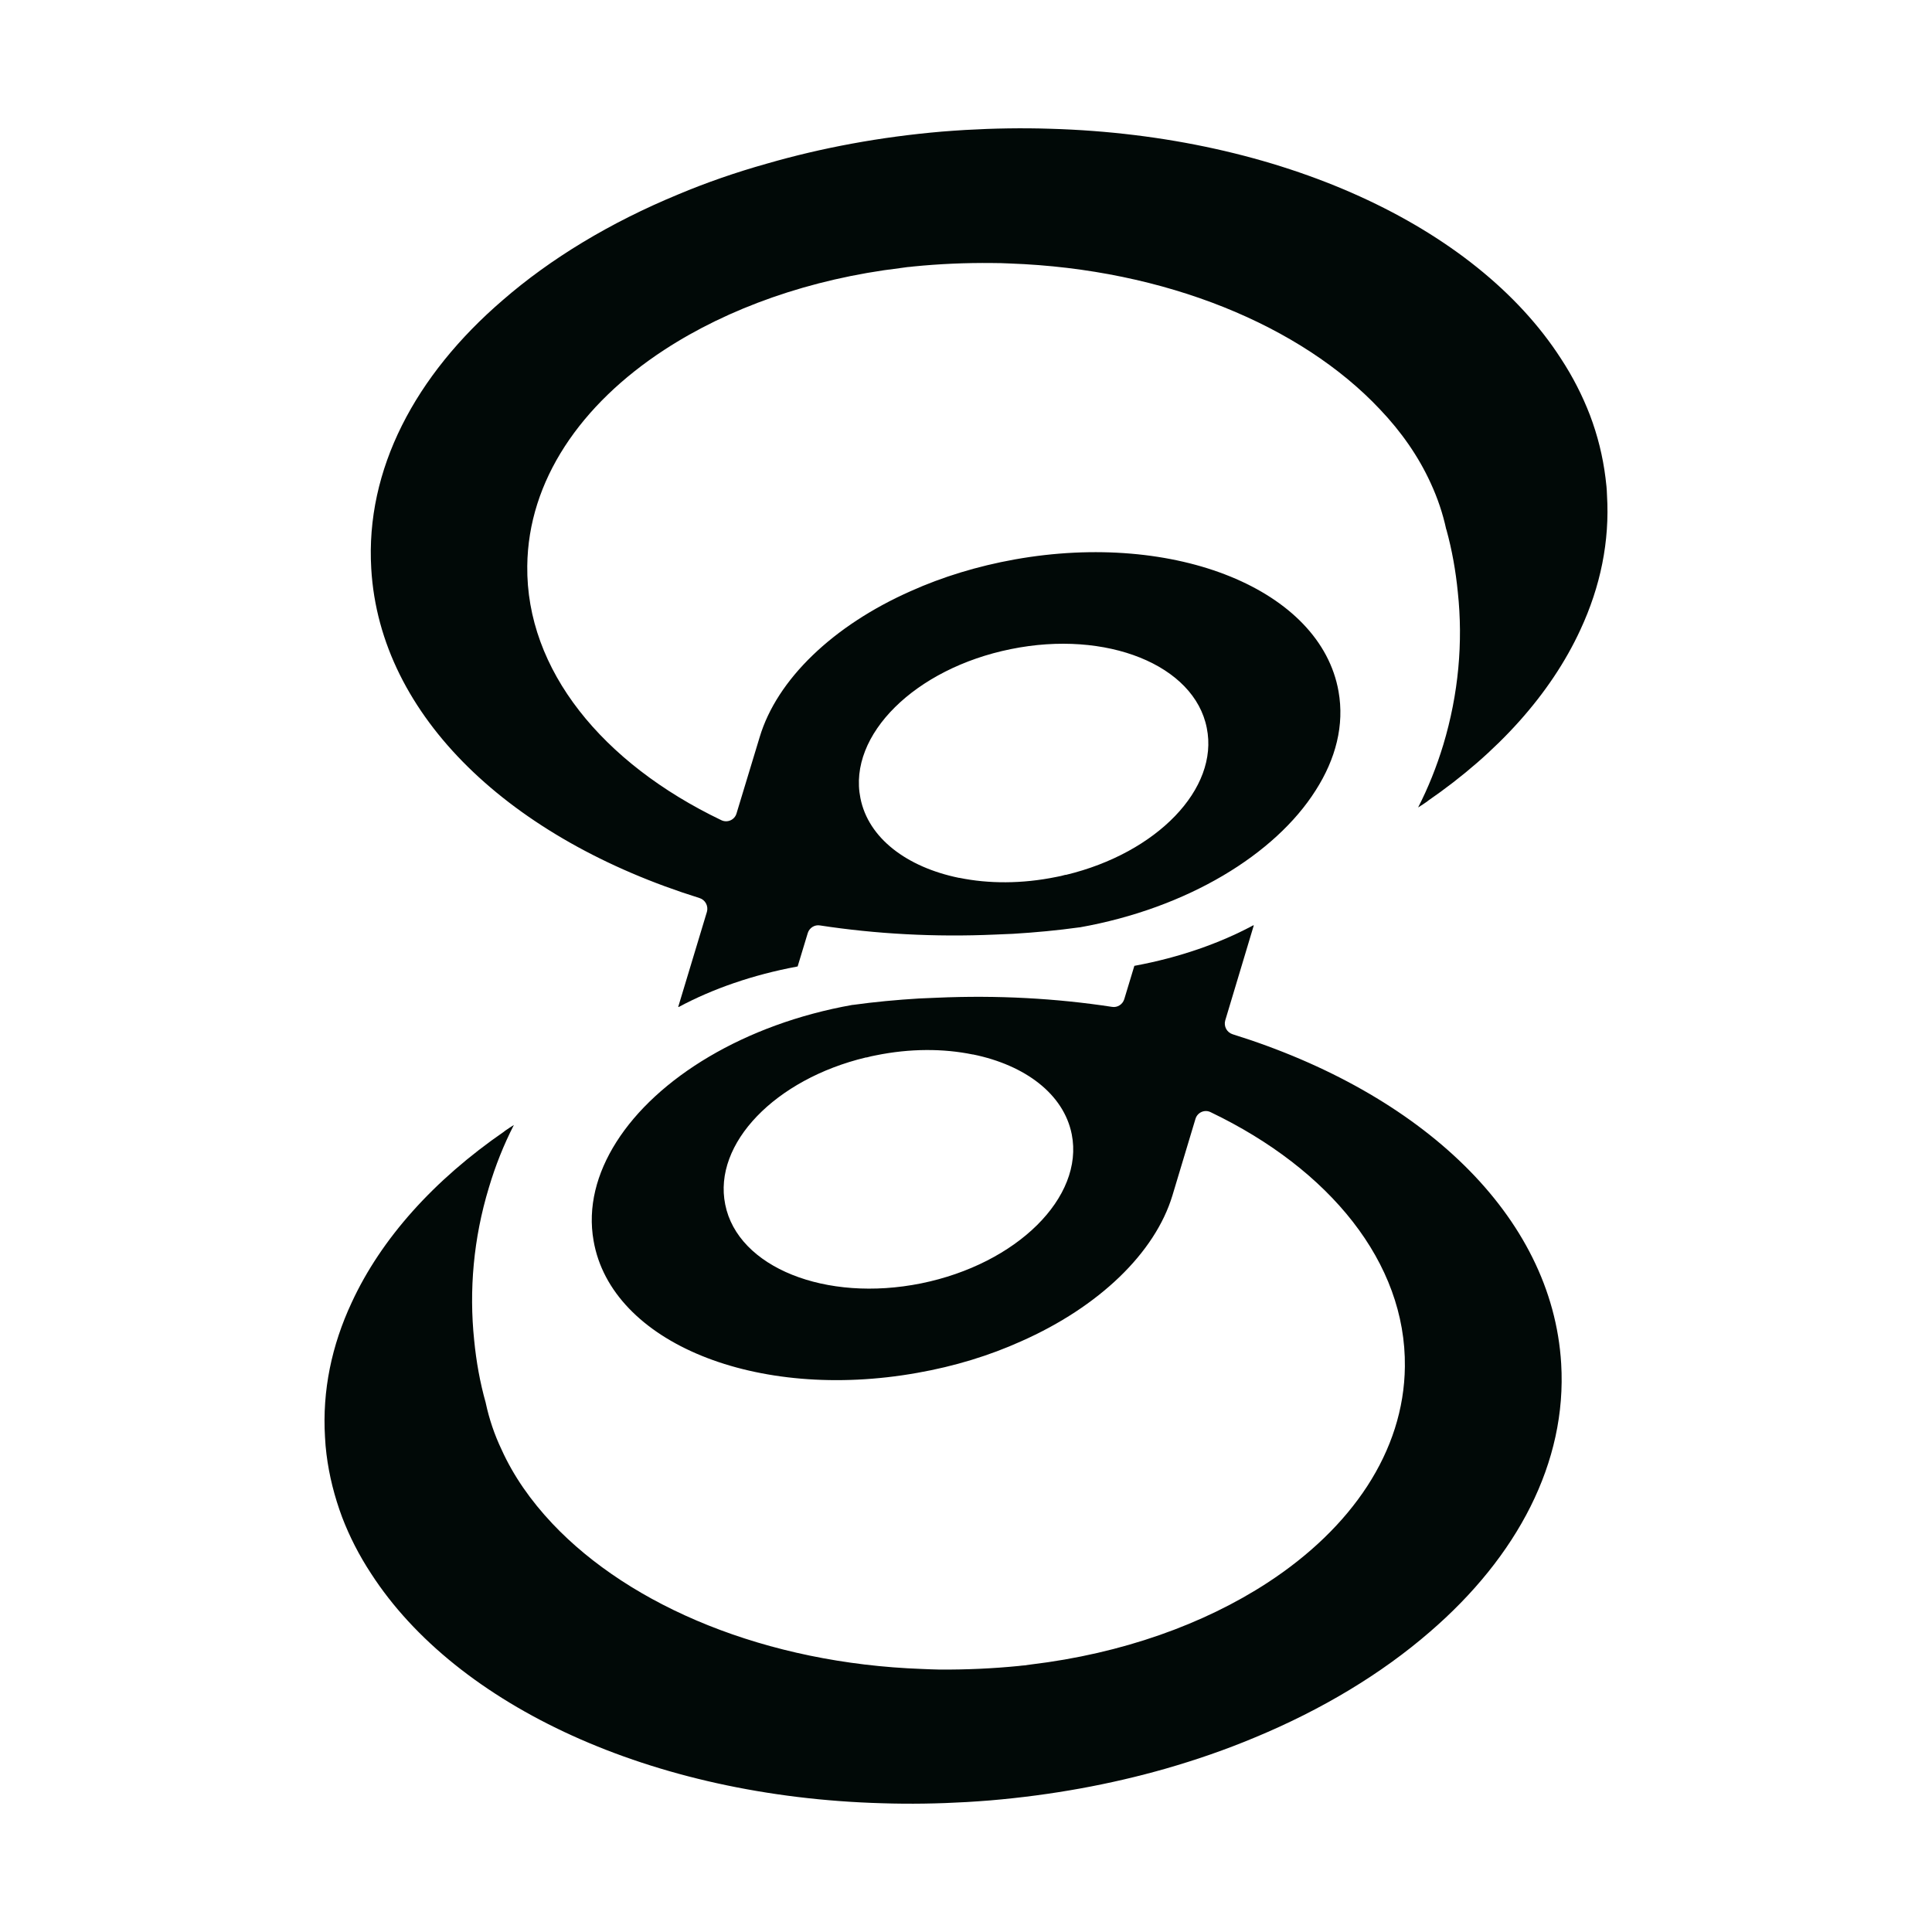
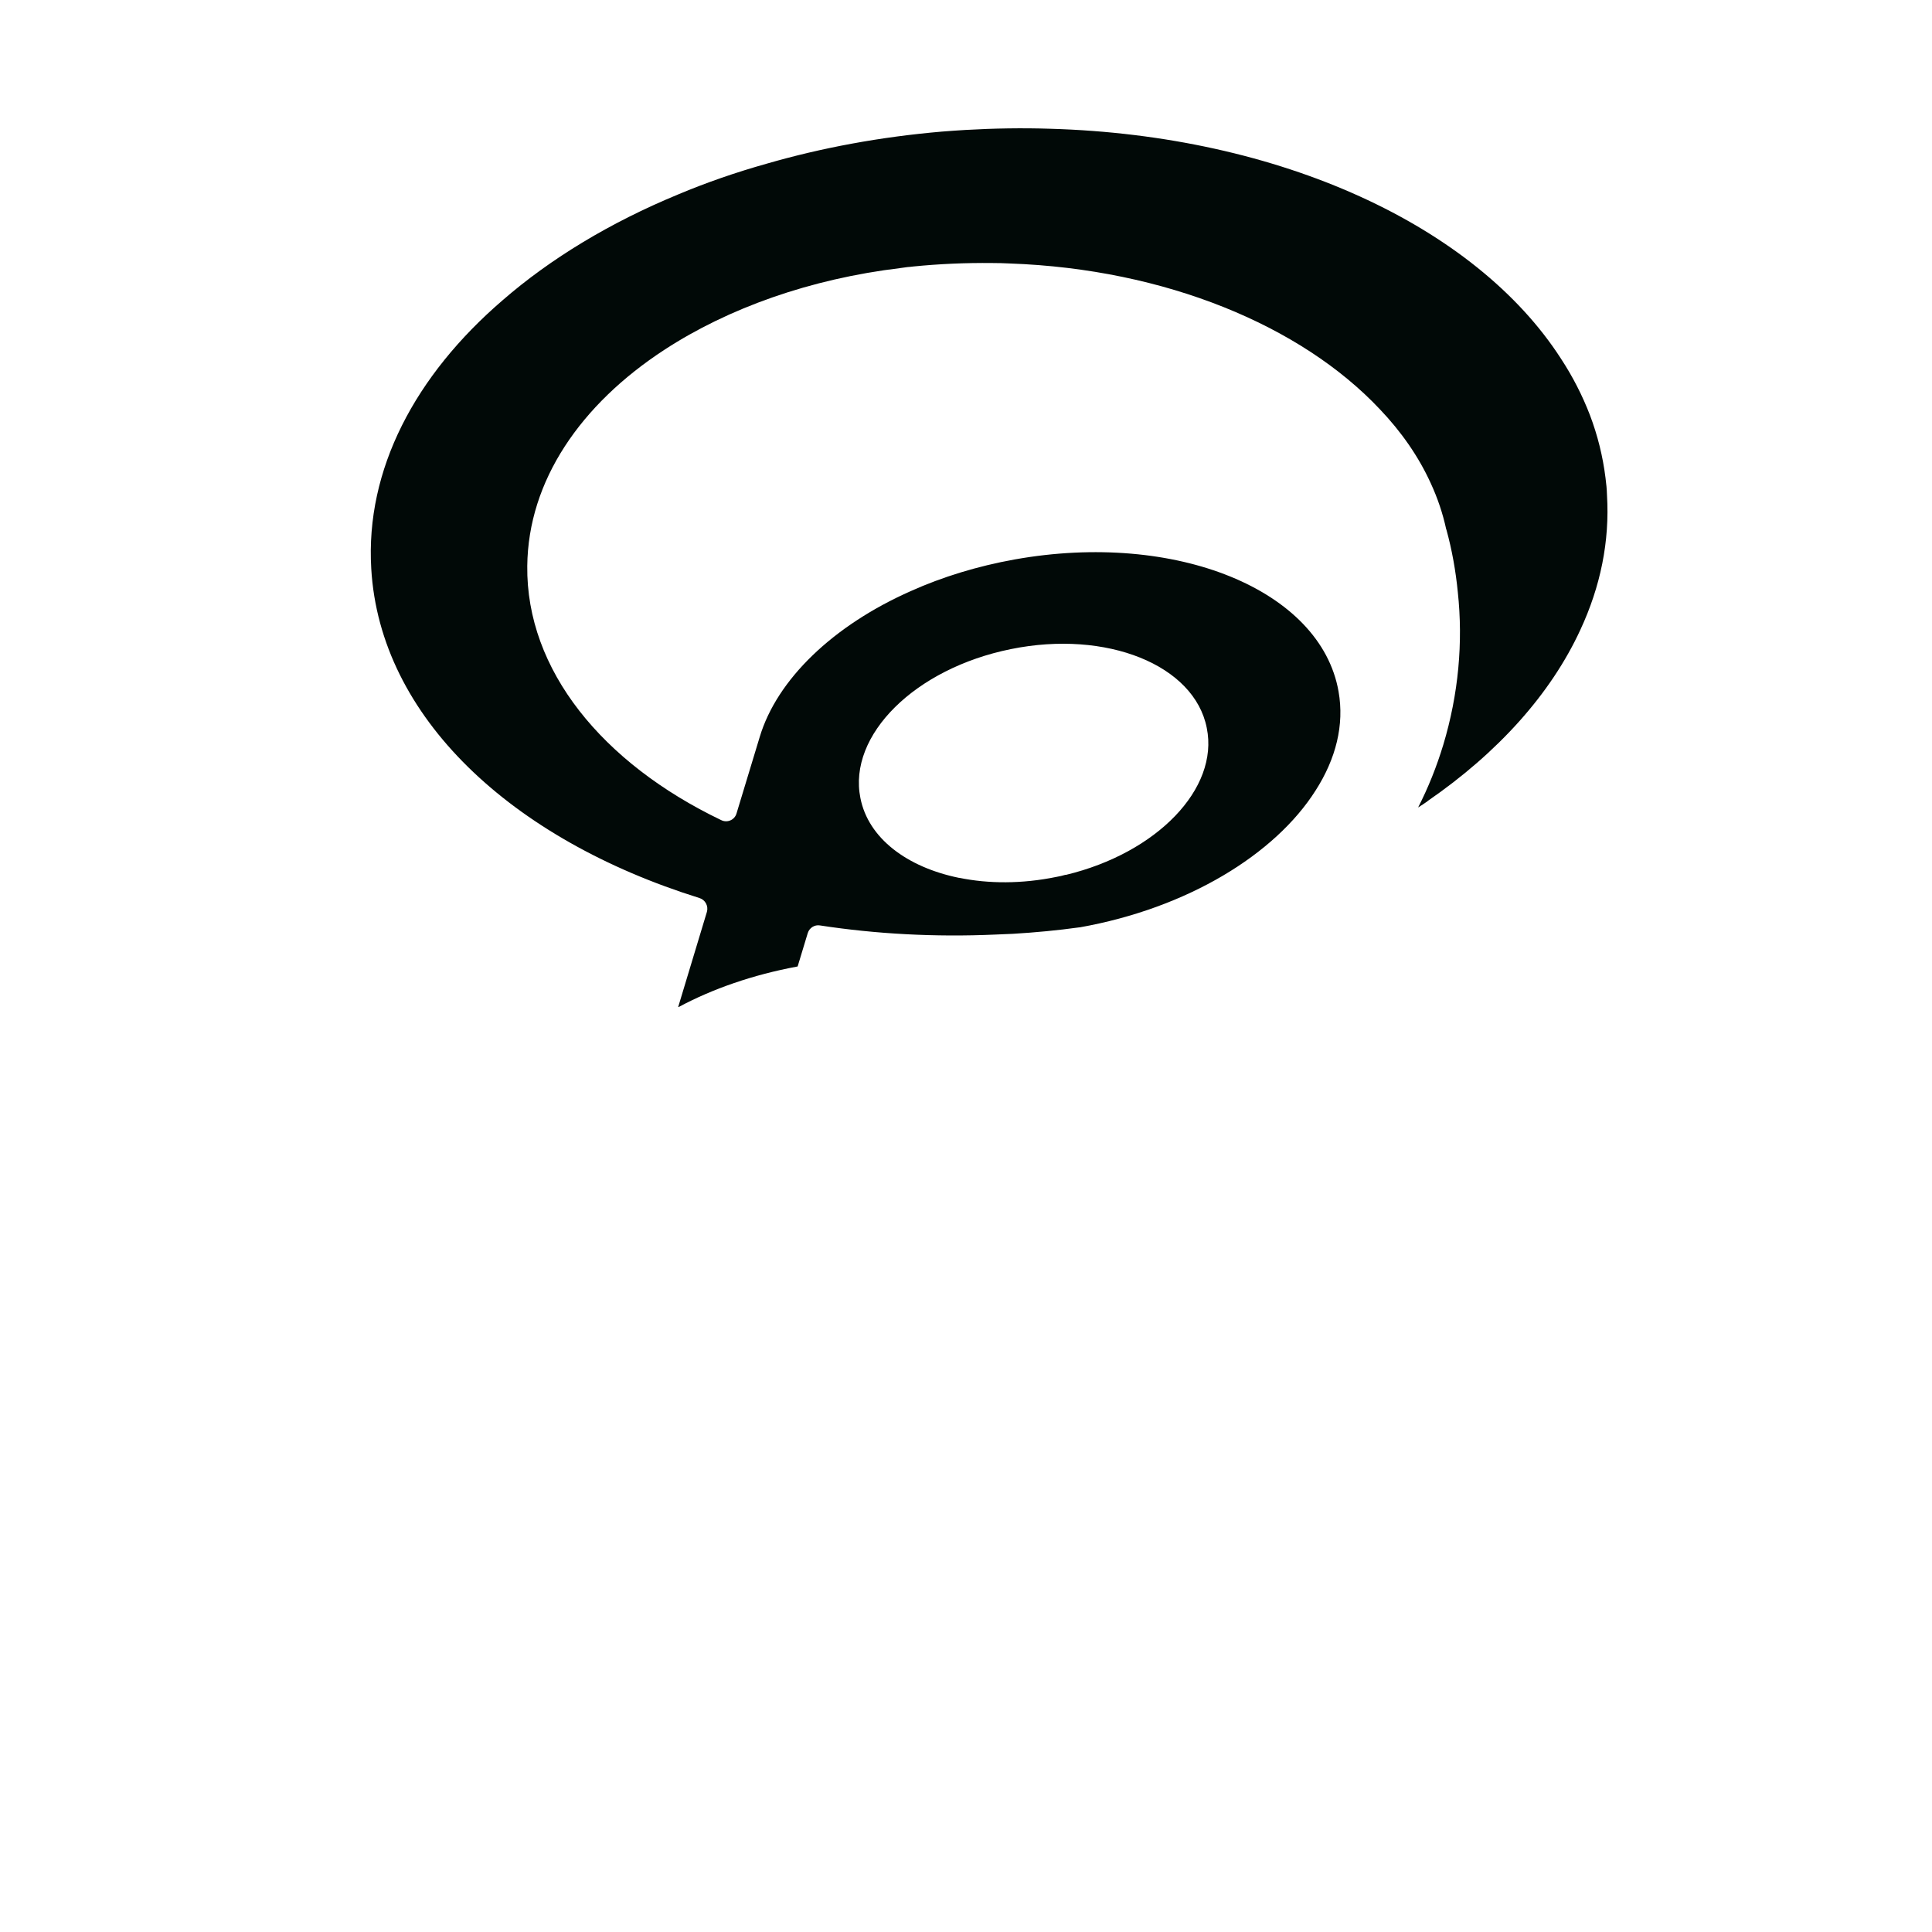
<svg xmlns="http://www.w3.org/2000/svg" width="512" height="512" viewBox="0 0 512 512" fill="none">
  <path d="M425.869 131.195C425.83 129.648 425.672 128.141 425.475 126.633C424.766 120.921 423.386 115.367 421.337 109.971C419.366 104.854 416.804 99.816 413.651 95.015C390.989 59.867 339.279 35.866 278.268 34.12C270.937 33.883 263.409 34.002 255.842 34.438C253.753 34.557 251.664 34.716 249.614 34.874C233.376 36.263 217.769 39.159 203.225 43.364C195.027 45.665 187.145 48.402 179.696 51.536C161.723 58.955 145.919 68.515 133.228 79.544C110.014 99.498 96.81 124.451 98.387 150.713C100.673 190.027 135.514 222.438 185.371 237.989C186.908 238.465 187.775 240.092 187.342 241.639L179.735 266.83L179.853 266.87C188.879 262.03 199.52 258.341 211.187 256.159C211.266 256.119 211.344 256.159 211.384 256.119L214.064 247.272C214.497 245.884 215.877 245.011 217.296 245.249C232.076 247.51 247.683 248.383 263.764 247.669C265.34 247.629 266.877 247.51 268.454 247.471C274.405 247.114 280.278 246.558 285.993 245.765H286.111C314.685 240.687 337.939 226.405 348.659 209.466C354.019 201.095 356.305 192.13 354.729 183.244C349.999 156.307 311.611 140.637 268.927 148.254C258.995 150.039 249.733 152.895 241.417 156.624C220.764 165.749 205.905 180.07 201.333 195.303L195.185 215.575C194.673 217.321 192.702 218.154 191.086 217.321C159.674 202.246 139.416 177.571 139.731 149.999C139.967 127.427 153.841 107.194 176.109 92.675C192.978 81.686 214.616 73.91 238.776 71.014L240.51 70.776C241.022 70.737 241.535 70.697 242.087 70.618C248.866 69.943 255.842 69.626 262.975 69.705C264.552 69.705 266.05 69.745 267.587 69.824C308.931 71.292 344.876 86.367 365.646 108.424C371.401 114.454 375.933 121 379.125 127.982C380.978 131.989 382.357 136.075 383.264 140.28C383.264 140.32 383.303 140.32 383.303 140.32C384.801 145.755 385.786 151.308 386.338 156.942C387.757 170.192 386.535 183.918 382.476 197.406C380.702 203.238 378.495 208.752 375.815 213.988C376.682 213.473 377.51 212.878 378.337 212.322C378.337 212.283 378.337 212.283 378.337 212.283C396.94 199.469 410.971 183.918 418.814 166.899C424.135 155.474 426.618 143.454 425.869 131.195ZM267.902 172.017C293.245 166.859 316.538 176.222 319.809 192.923C323.08 209.03 306.566 226.048 282.524 231.84C282.485 231.84 282.406 231.88 282.327 231.84C281.578 232.078 280.751 232.237 279.923 232.396C270.819 234.26 261.951 234.221 254.226 232.634H254.107C240.392 229.817 230.105 222.161 228.016 211.489C224.666 194.788 242.52 177.134 267.902 172.017Z" fill="#010907" />
-   <path d="M326.667 274.09C325.13 273.614 324.263 271.987 324.696 270.44L332.263 245.249L332.145 245.21C323.12 250.049 312.518 253.739 300.812 255.921C300.733 255.96 300.654 255.921 300.615 255.96L297.935 264.807C297.501 266.195 296.122 267.068 294.703 266.83C279.923 264.569 264.315 263.696 248.235 264.41C246.658 264.45 245.161 264.569 243.545 264.609C237.633 264.966 231.721 265.521 226.006 266.314C226.006 266.314 225.967 266.314 225.888 266.314C197.313 271.392 174.099 285.674 163.339 302.653C158.058 310.984 155.733 319.95 157.309 328.836C161.999 355.812 200.427 371.442 243.072 363.826C253.004 362.08 262.266 359.224 270.622 355.455C291.234 346.331 306.093 332.049 310.705 316.816L316.814 296.504C317.326 294.798 319.257 293.925 320.873 294.758L320.952 294.798C352.325 309.873 372.622 334.548 372.307 362.159C372.071 384.692 358.158 404.925 335.889 419.444C319.021 430.433 297.383 438.209 273.223 441.105L271.489 441.343C271.016 441.382 270.503 441.422 269.952 441.501C263.133 442.176 256.196 442.493 249.023 442.453C247.486 442.414 245.949 442.374 244.412 442.295C203.068 440.827 167.123 425.752 146.352 403.735C140.637 397.665 136.066 391.119 132.913 384.137C131.021 380.17 129.641 376.044 128.735 371.839V371.799C127.198 366.365 126.212 360.811 125.661 355.177C124.281 341.927 125.464 328.201 129.562 314.713C131.297 308.881 133.504 303.367 136.184 298.131C135.317 298.646 134.489 299.241 133.661 299.797C133.661 299.836 133.661 299.836 133.661 299.836C115.058 312.65 101.027 328.201 93.184 345.22C87.903 356.526 85.38 368.546 86.129 380.844C86.208 382.392 86.326 383.899 86.523 385.407C87.233 391.119 88.652 396.673 90.662 402.068C92.632 407.226 95.194 412.224 98.347 417.024C121.049 452.133 172.759 476.174 233.77 477.879C241.101 478.118 248.629 477.999 256.196 477.562C258.285 477.443 260.374 477.284 262.424 477.126C278.741 475.737 294.309 472.881 308.892 468.716C317.05 466.375 324.933 463.638 332.421 460.504C350.354 453.085 366.159 443.524 378.889 432.496C402.064 412.542 415.307 387.588 413.73 361.366C411.365 322.052 376.564 289.641 326.667 274.09ZM244.136 340.102C218.793 345.22 195.5 335.858 192.19 319.196C188.918 303.05 205.472 285.991 229.474 280.239C229.514 280.239 229.593 280.199 229.671 280.239C230.46 280.001 231.287 279.842 232.076 279.684C241.18 277.819 250.048 277.859 257.773 279.446H257.891C271.646 282.262 281.894 289.919 284.022 300.59C287.333 317.292 269.479 334.945 244.136 340.102Z" fill="#010907" />
</svg>